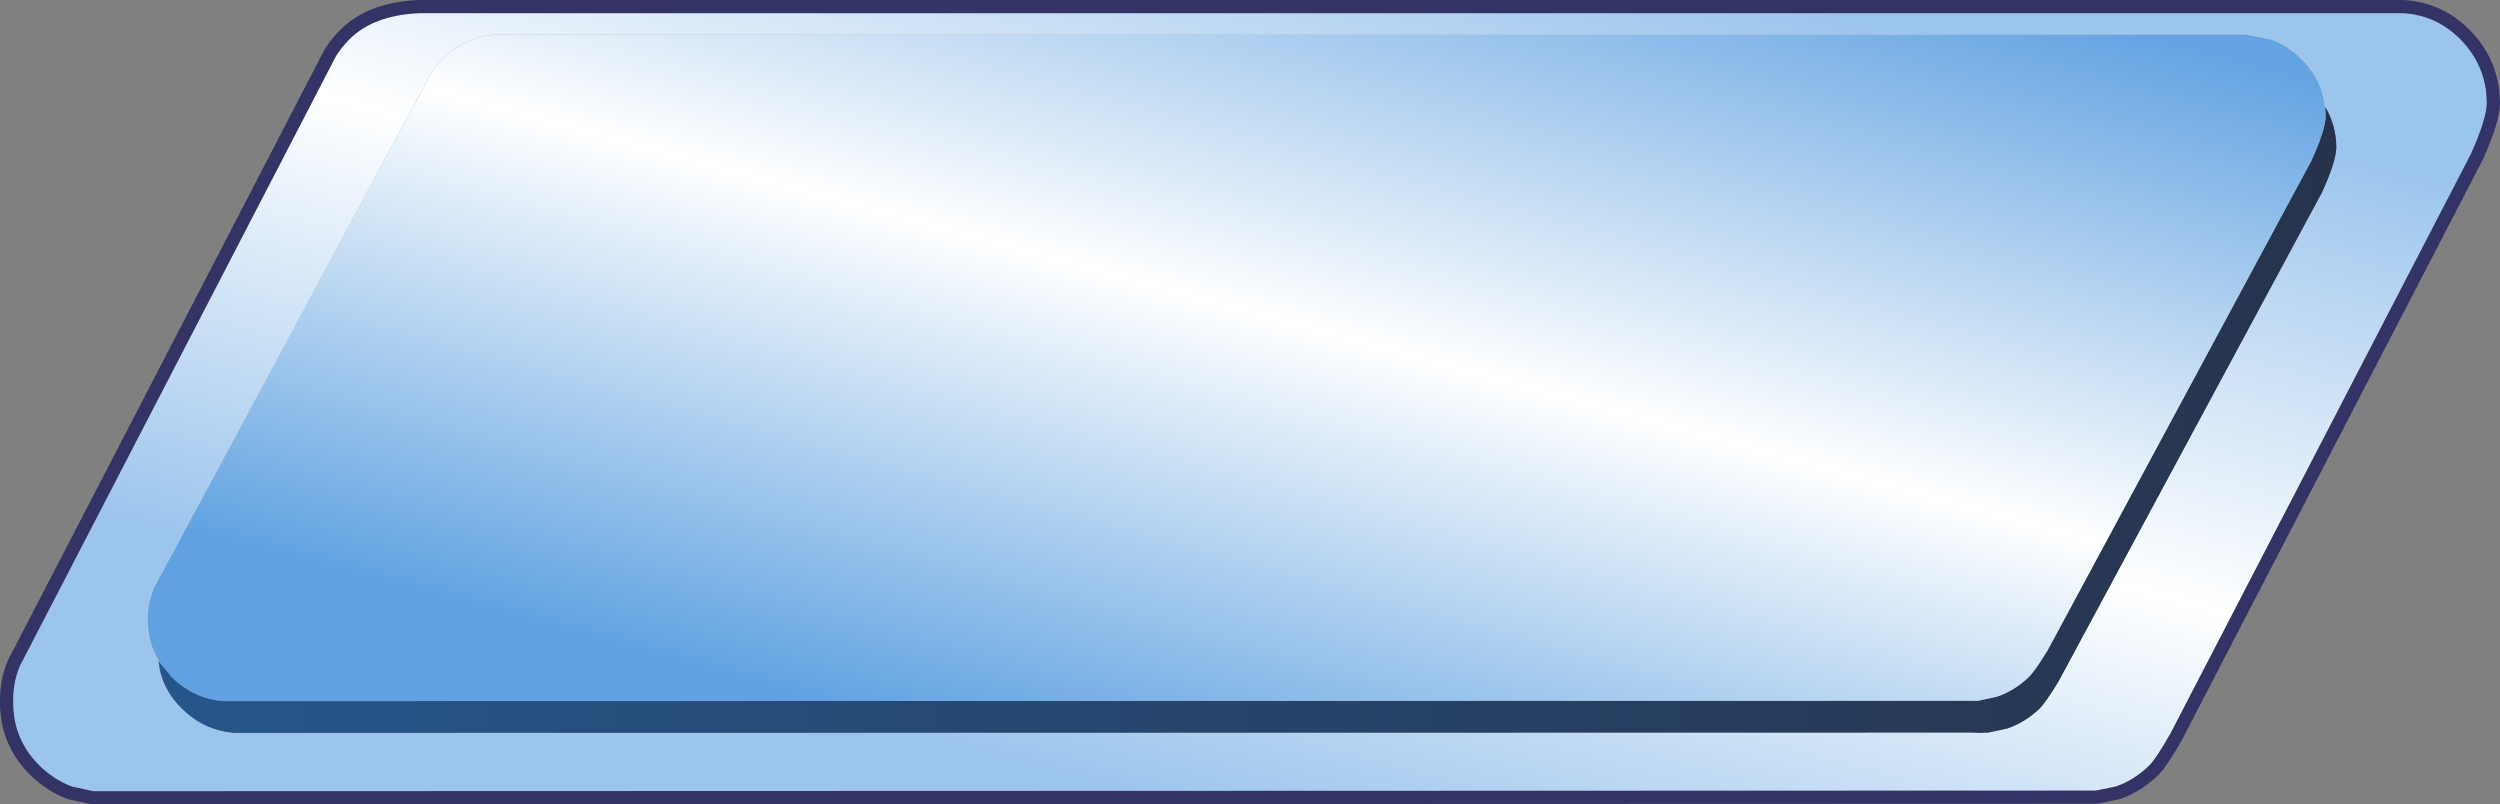
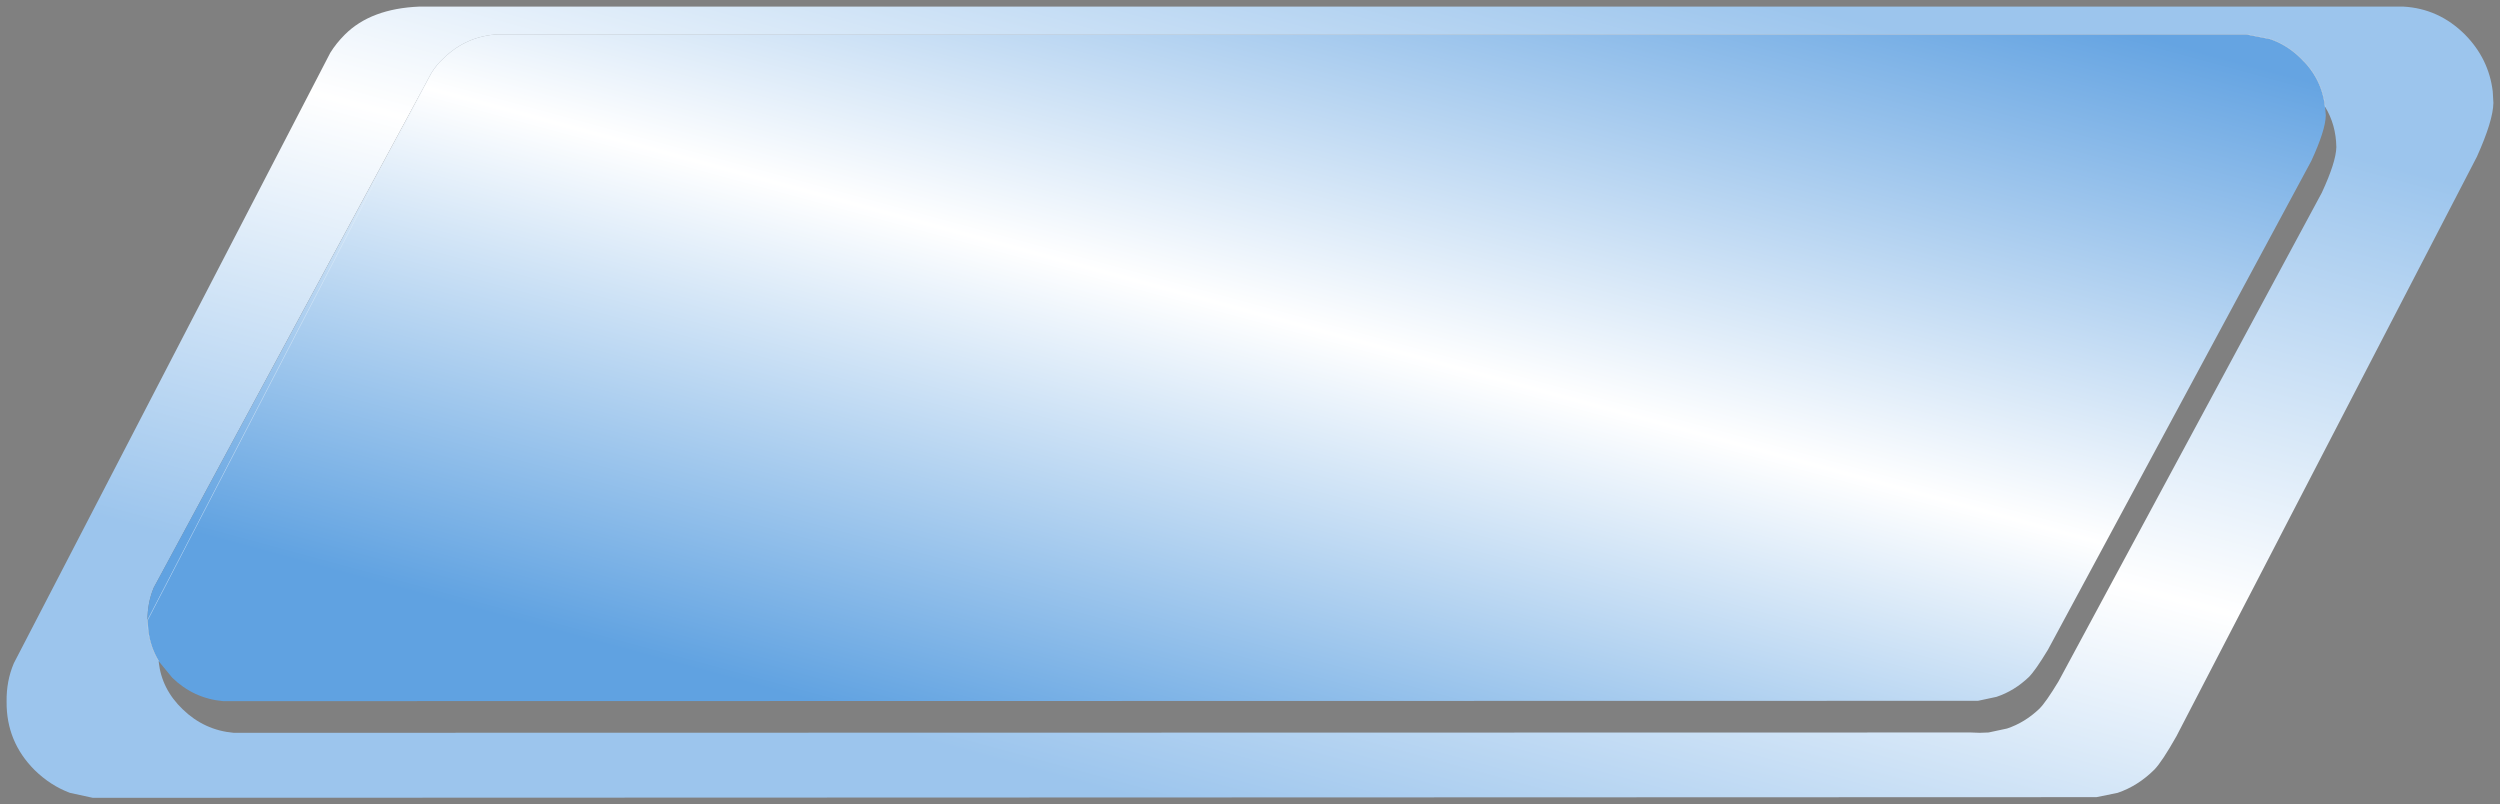
<svg xmlns="http://www.w3.org/2000/svg" height="121.9px" width="378.85px">
  <rect width="100%" height="100%" fill="#808080" stroke="none" />
  <g transform="matrix(1.0, 0.0, 0.0, 1.0, 189.45, 60.95)">
    <path d="M-125.9 -59.95 L174.75 -59.95 Q180.15 -59.65 184.1 -55.7 187.7 -52.05 188.3 -47.1 L188.4 -45.35 Q188.35 -42.65 185.9 -37.2 L140.35 50.65 Q138.2 54.45 137.05 55.65 134.55 58.15 131.45 59.2 L128.25 59.85 -175.4 59.95 -178.85 59.2 Q-181.8 58.1 -184.2 55.75 -188.5 51.45 -188.45 45.4 -188.5 42.25 -187.35 39.55 L-139.4 -52.95 Q-138.5 -54.4 -137.2 -55.7 -133.25 -59.65 -125.9 -59.95 M162.9 -44.75 Q162.45 -49.05 159.2 -52.15 157.1 -54.2 154.55 -55.05 L150.95 -55.75 -113.95 -55.75 Q-118.75 -55.5 -122.2 -52.15 -123.35 -51.1 -124.1 -49.85 L-166.15 28.1 Q-167.1 30.35 -167.1 33.05 L-167.0 34.55 Q-166.7 37.1 -165.4 39.25 L-165.4 39.35 Q-164.95 43.5 -161.75 46.55 -158.5 49.7 -154.05 50.1 L109.2 50.05 110.55 50.1 111.9 50.05 114.7 49.45 Q117.4 48.55 119.6 46.45 120.6 45.45 122.5 42.3 L162.4 -31.75 Q164.55 -36.4 164.6 -38.65 164.55 -42.05 162.9 -44.75" fill="url(#gradient0)" fill-rule="evenodd" stroke="none" />
-     <path d="M162.9 -44.75 Q164.55 -42.05 164.6 -38.65 164.55 -36.4 162.4 -31.75 L122.5 42.3 Q120.6 45.45 119.6 46.45 117.4 48.55 114.7 49.45 L111.9 50.05 110.55 50.1 109.2 50.05 -154.05 50.1 Q-158.5 49.7 -161.75 46.55 -164.95 43.5 -165.4 39.35 L-165.4 39.25 -163.35 41.75 Q-160.1 44.9 -155.65 45.3 L110.3 45.25 113.1 44.65 Q115.8 43.75 118.0 41.65 119.0 40.65 120.9 37.5 L160.8 -36.55 Q162.95 -41.2 163.0 -43.45 L162.9 -44.75" fill="url(#gradient1)" fill-rule="evenodd" stroke="none" />
    <path d="M-165.4 39.25 Q-166.7 37.1 -167.0 34.55 L-167.1 33.05 Q-167.1 30.35 -166.15 28.1 L-124.1 -49.85 Q-123.35 -51.1 -122.2 -52.15 -118.75 -55.5 -113.95 -55.75 L150.95 -55.75 154.55 -55.05 Q157.1 -54.2 159.2 -52.15 162.45 -49.05 162.9 -44.75 L163.0 -43.45 Q162.95 -41.2 160.8 -36.55 L120.9 37.5 Q119.0 40.65 118.0 41.65 115.8 43.75 113.1 44.65 L110.3 45.25 -155.65 45.3 Q-160.1 44.9 -163.35 41.75 L-165.4 39.25" fill="url(#gradient2)" fill-rule="evenodd" stroke="none" />
-     <path d="M-165.4 39.25 Q-166.7 37.1 -167.0 34.55 L-167.1 33.05 Q-167.1 30.35 -166.15 28.1 L-124.1 -49.85 Q-123.35 -51.1 -122.2 -52.15 -118.75 -55.5 -113.95 -55.75 L150.95 -55.75 154.55 -55.05 Q157.1 -54.2 159.2 -52.15 162.45 -49.05 162.9 -44.75" fill="none" stroke="#e6f0fa" stroke-linecap="round" stroke-linejoin="round" stroke-width="0.05" />
-     <path d="M-125.9 -59.95 L174.75 -59.95 Q180.15 -59.65 184.1 -55.7 187.7 -52.05 188.3 -47.1 L188.4 -45.35 Q188.35 -42.65 185.9 -37.2 L140.35 50.65 Q138.2 54.45 137.05 55.65 134.55 58.15 131.45 59.2 L128.25 59.85 -175.4 59.95 -178.85 59.2 Q-181.8 58.1 -184.2 55.75 -188.5 51.45 -188.45 45.4 -188.5 42.25 -187.35 39.55 L-139.4 -52.95 Q-138.5 -54.4 -137.2 -55.7 -133.25 -59.65 -125.9 -59.95" fill="none" stroke="#333366" stroke-linecap="round" stroke-linejoin="round" stroke-width="2.0" />
+     <path d="M-165.4 39.25 Q-166.7 37.1 -167.0 34.55 L-167.1 33.05 L-124.1 -49.85 Q-123.35 -51.1 -122.2 -52.15 -118.75 -55.5 -113.95 -55.75 L150.95 -55.75 154.55 -55.05 Q157.1 -54.2 159.2 -52.15 162.45 -49.05 162.9 -44.75" fill="none" stroke="#e6f0fa" stroke-linecap="round" stroke-linejoin="round" stroke-width="0.05" />
  </g>
  <defs>
    <linearGradient gradientTransform="matrix(0.029, -0.107, 0.964, 0.262, -380.1, -92.0)" gradientUnits="userSpaceOnUse" id="gradient0" spreadMethod="pad" x1="-819.2" x2="819.2">
      <stop offset="0.216" stop-color="#9cc5ed" />
      <stop offset="0.604" stop-color="#ffffff" />
      <stop offset="1.0" stop-color="#9cc5ed" />
    </linearGradient>
    <linearGradient gradientTransform="matrix(1.0, 0.0, 0.0, 1.0, 13.25, 0.0)" gradientUnits="userSpaceOnUse" id="gradient1" spreadMethod="pad" x1="-819.2" x2="819.2">
      <stop offset="0.216" stop-color="#2474c1" />
      <stop offset="0.616" stop-color="#272f45" />
      <stop offset="1.0" stop-color="#4b96de" />
    </linearGradient>
    <linearGradient gradientTransform="matrix(0.03, -0.113, 0.964, 0.262, -381.7, -96.8)" gradientUnits="userSpaceOnUse" id="gradient2" spreadMethod="pad" x1="-819.2" x2="819.2">
      <stop offset="0.216" stop-color="#60a2e1" />
      <stop offset="0.604" stop-color="#ffffff" />
      <stop offset="1.0" stop-color="#65a4e2" />
    </linearGradient>
  </defs>
</svg>